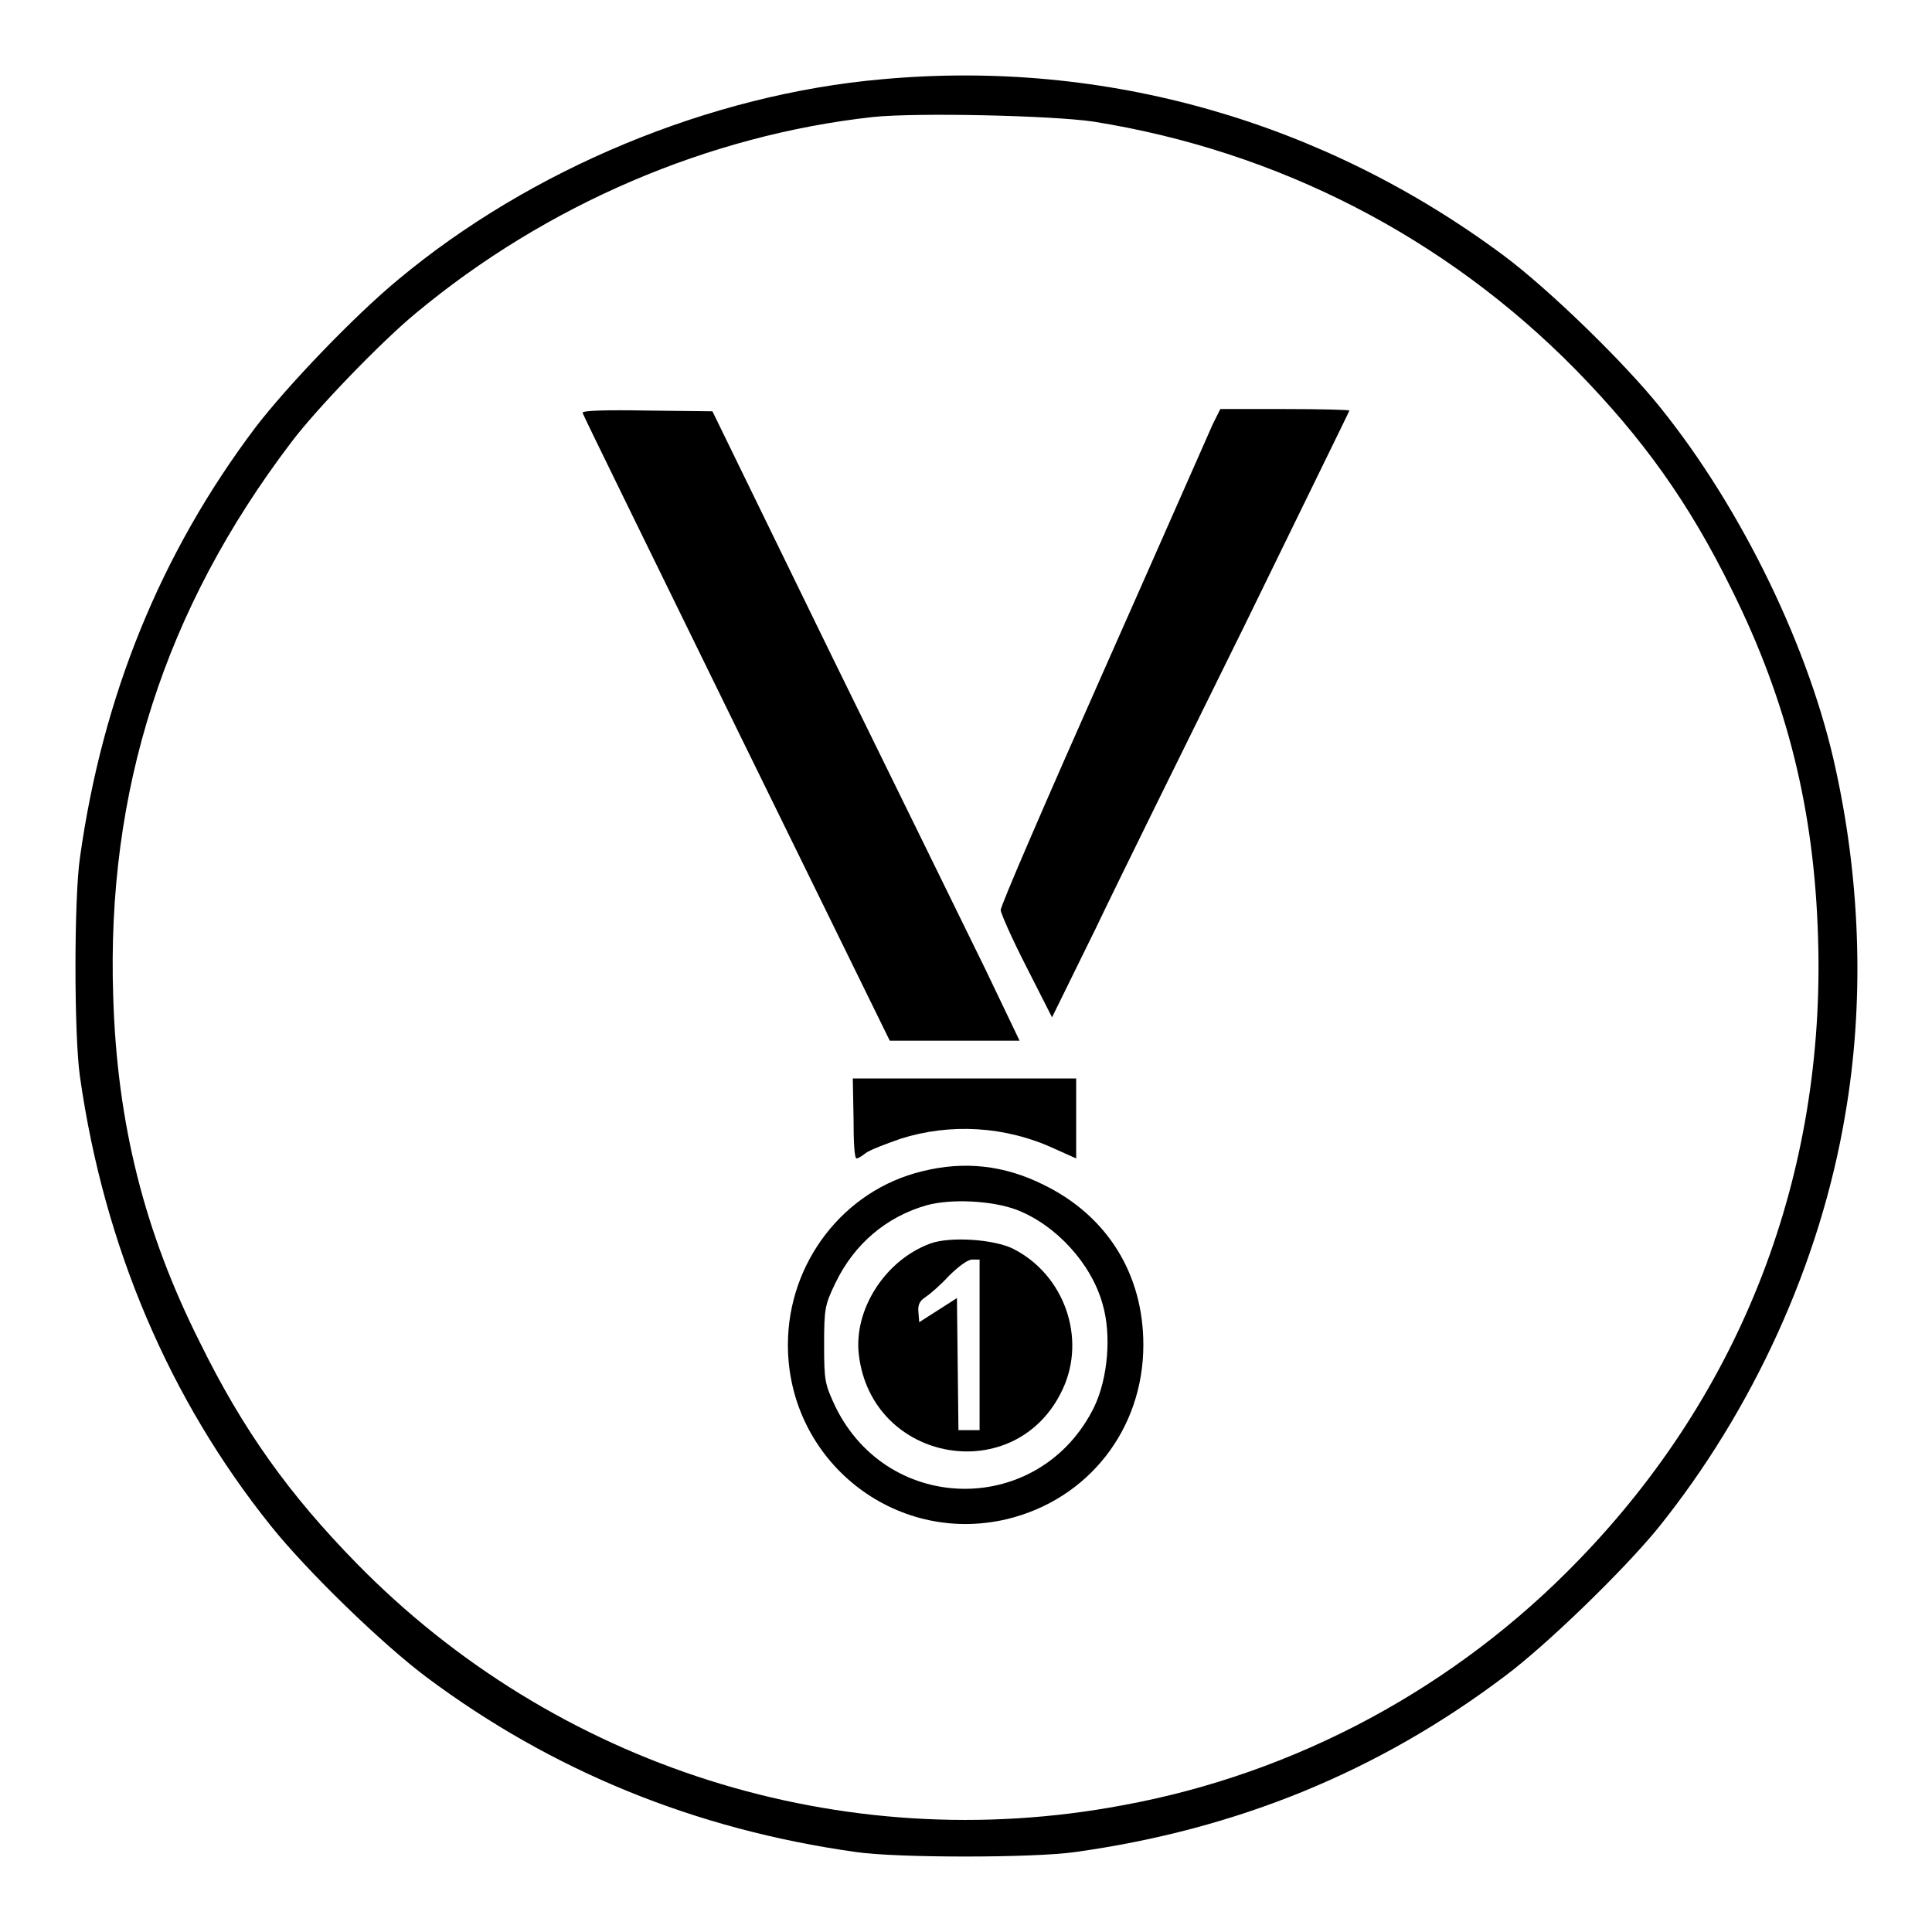
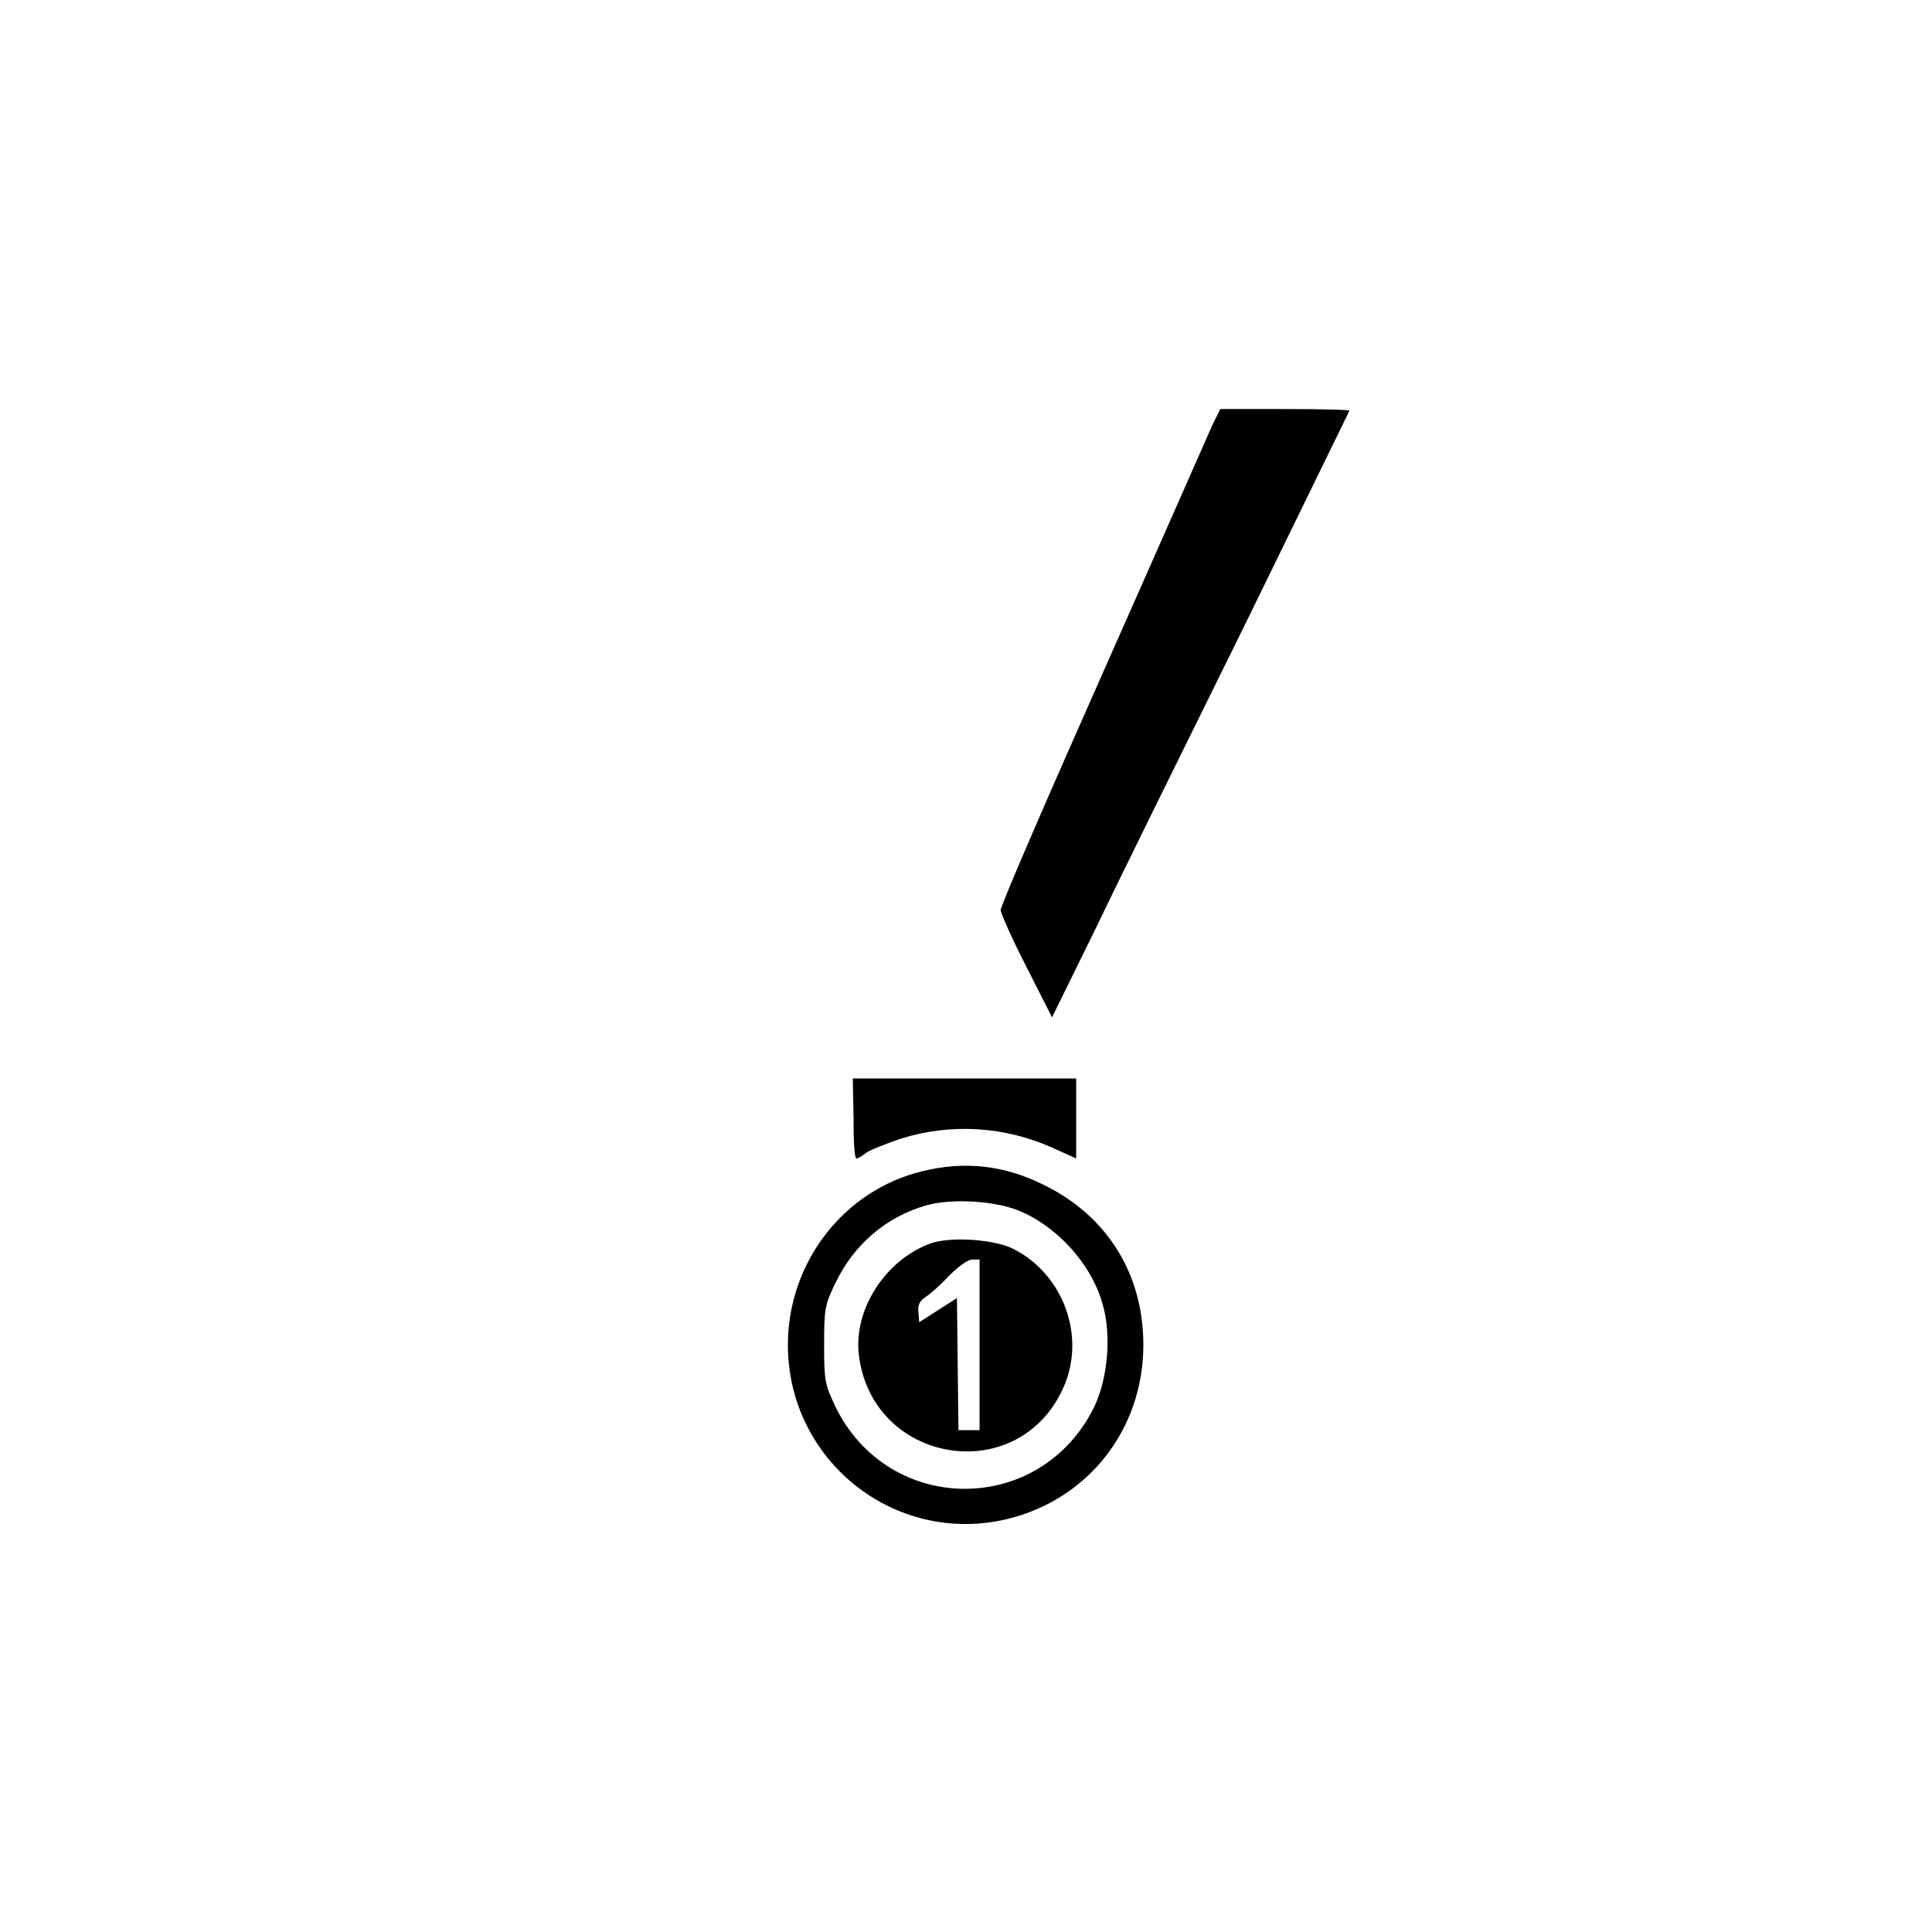
<svg xmlns="http://www.w3.org/2000/svg" version="1.1" x="0px" y="0px" viewBox="0 0 256 256" enable-background="new 0 0 256 256" xml:space="preserve">
  <g>
    <g>
      <g>
-         <path fill="#000000" d="M116.9,10.5c-22.8,2-46.6,11.9-64.2,26.6C46.9,41.9,38,51.2,33.8,56.7c-12.5,16.6-20.2,35.5-23.2,56.9c-0.8,5.4-0.8,23.6,0,29.1c3.2,22.5,11.9,42.8,25.3,59.5c4.8,6,14.8,15.7,20.7,20.1c16.5,12.3,35.4,20.1,56.8,23.1c5.4,0.8,23.6,0.8,29.1,0c21.5-3,40.2-10.7,56.9-23.3c5.5-4.1,15.6-13.9,20.2-19.5c12.6-15.6,21.6-35.2,24.9-54.9c2.5-14.5,2.1-30.3-1.2-45.5c-3.4-16.1-12.5-34.8-23.3-48.2c-4.8-6-14.8-15.7-20.7-20.1C175.4,16.1,146.5,7.8,116.9,10.5z M144.8,16.1c24.6,3.9,46.8,15.4,64,32.9c8.9,9.1,15,17.6,20.7,29.2c7.3,14.7,10.9,29.1,11.4,46c1,31.3-10,60.1-31.7,82.5c-16.3,16.9-37.5,28.3-60.4,32.5c-37.2,7-75.2-5.1-101.6-32.1c-8.9-9.1-15-17.6-20.7-29.2C19.1,163.2,15.5,148.8,15,132c-0.9-27.2,6.8-51.3,23.6-73.4c3.3-4.4,12-13.4,16.5-17.1c17.3-14.4,38.8-23.6,60.6-26C121.6,14.9,139.2,15.3,144.8,16.1z" />
-         <path fill="#000000" d="M77.2,54.7c0,0.2,9.3,19.1,20.4,41.8l20.3,41.4h8.6h8.6l-4.5-9.4c-2.5-5.1-11.7-23.9-20.4-41.6L94.4,54.5l-8.7-0.1C80.3,54.3,77.1,54.4,77.2,54.7z" />
        <path fill="#000000" d="M160.7,56.2c-0.5,1.1-7,15.9-14.5,32.8c-7.5,16.9-13.7,31.2-13.6,31.6c0,0.4,1.5,3.8,3.4,7.5l3.4,6.7l5.8-11.8c3.1-6.5,12-24.5,19.7-40.1c7.6-15.6,13.9-28.4,13.9-28.5c0-0.1-3.8-0.2-8.5-0.2h-8.6L160.7,56.2z" />
        <path fill="#000000" d="M113.1,148.2c0,2.9,0.1,5.3,0.4,5.3c0.2,0,0.7-0.3,1.2-0.7c0.5-0.4,2.6-1.2,4.6-1.9c6.6-2.1,13.9-1.7,20.4,1.3l2.9,1.3v-5.3v-5.3h-14.8h-14.8L113.1,148.2L113.1,148.2z" />
        <path fill="#000000" d="M122.2,155.2c-10.4,2.5-17.8,12.1-17.8,23c0,15.3,14.1,26.6,29,23.1c10.8-2.6,18.1-11.9,18.1-23.1c0-9.4-4.8-17.1-13.2-21.2C133.1,154.4,127.8,153.8,122.2,155.2z M134.7,160.3c5.2,2,9.9,7.1,11.4,12.5c1.2,4.1,0.7,9.8-1.1,13.6c-7.1,14.5-27.2,14.5-34.3,0c-1.4-3-1.5-3.4-1.5-8.2c0-4.8,0.1-5.3,1.5-8.2c2.5-5.2,6.8-8.8,12.1-10.3C126.1,158.8,131.5,159.1,134.7,160.3z" />
        <path fill="#000000" d="M123.2,164.8c-5.9,2.2-10.1,8.7-9.4,14.7c1.7,14.4,20.9,17.7,27,4.6c3.2-6.8,0.2-15.2-6.5-18.6C131.8,164.2,125.8,163.8,123.2,164.8z M129.8,178.2v11.3h-1.4H127l-0.1-8.7l-0.1-8.8l-2.5,1.6l-2.5,1.6l-0.1-1.3c-0.1-0.9,0.1-1.5,0.9-2c0.6-0.4,2-1.6,3.1-2.8c1.2-1.2,2.5-2.2,3.1-2.2l1,0L129.8,178.2L129.8,178.2z" />
      </g>
    </g>
  </g>
</svg>